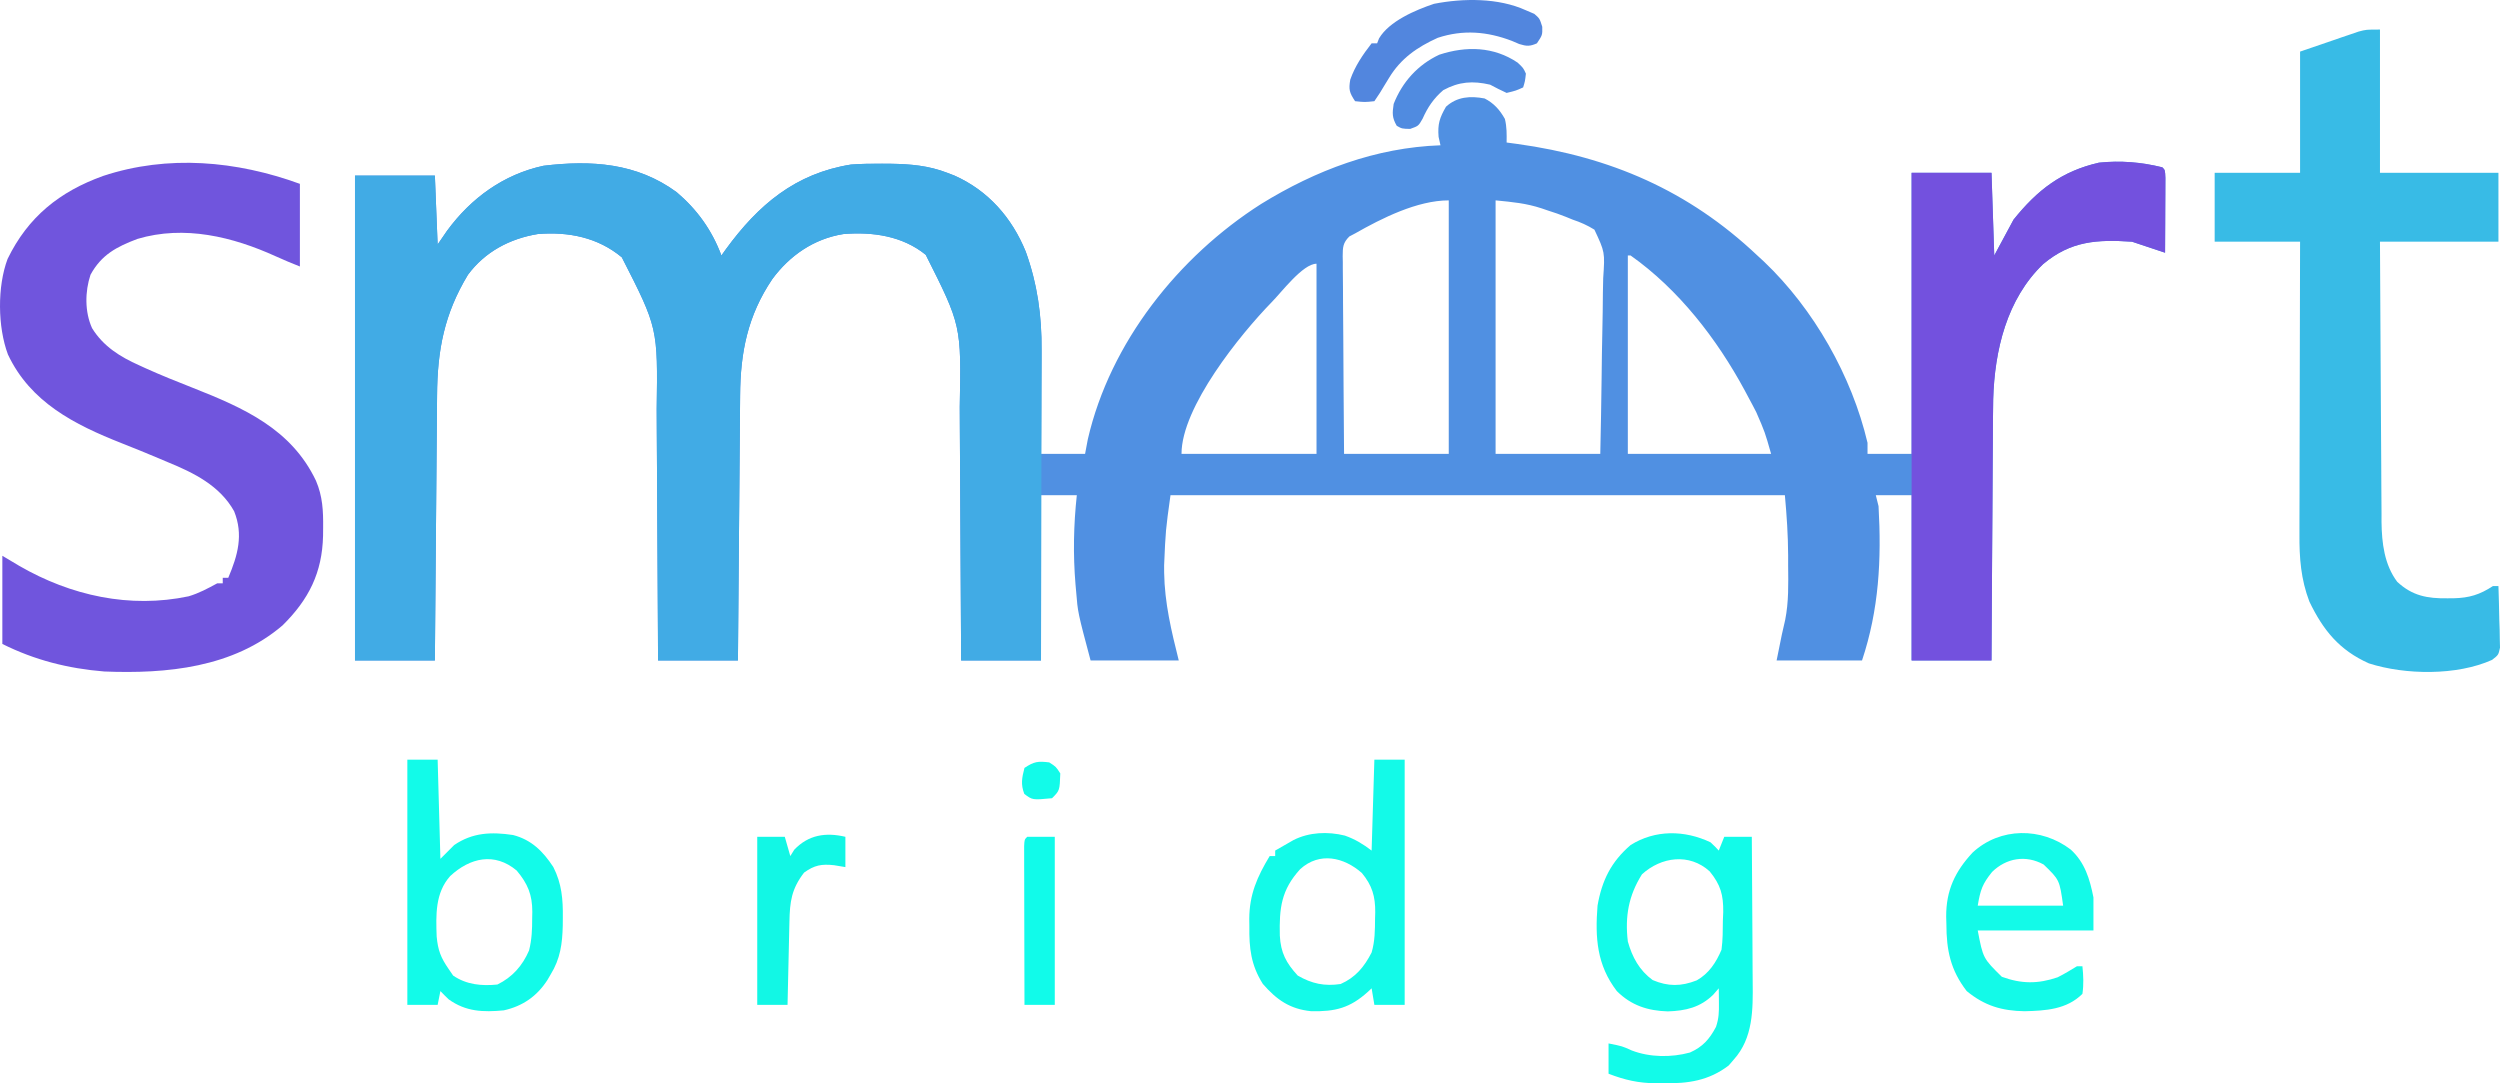
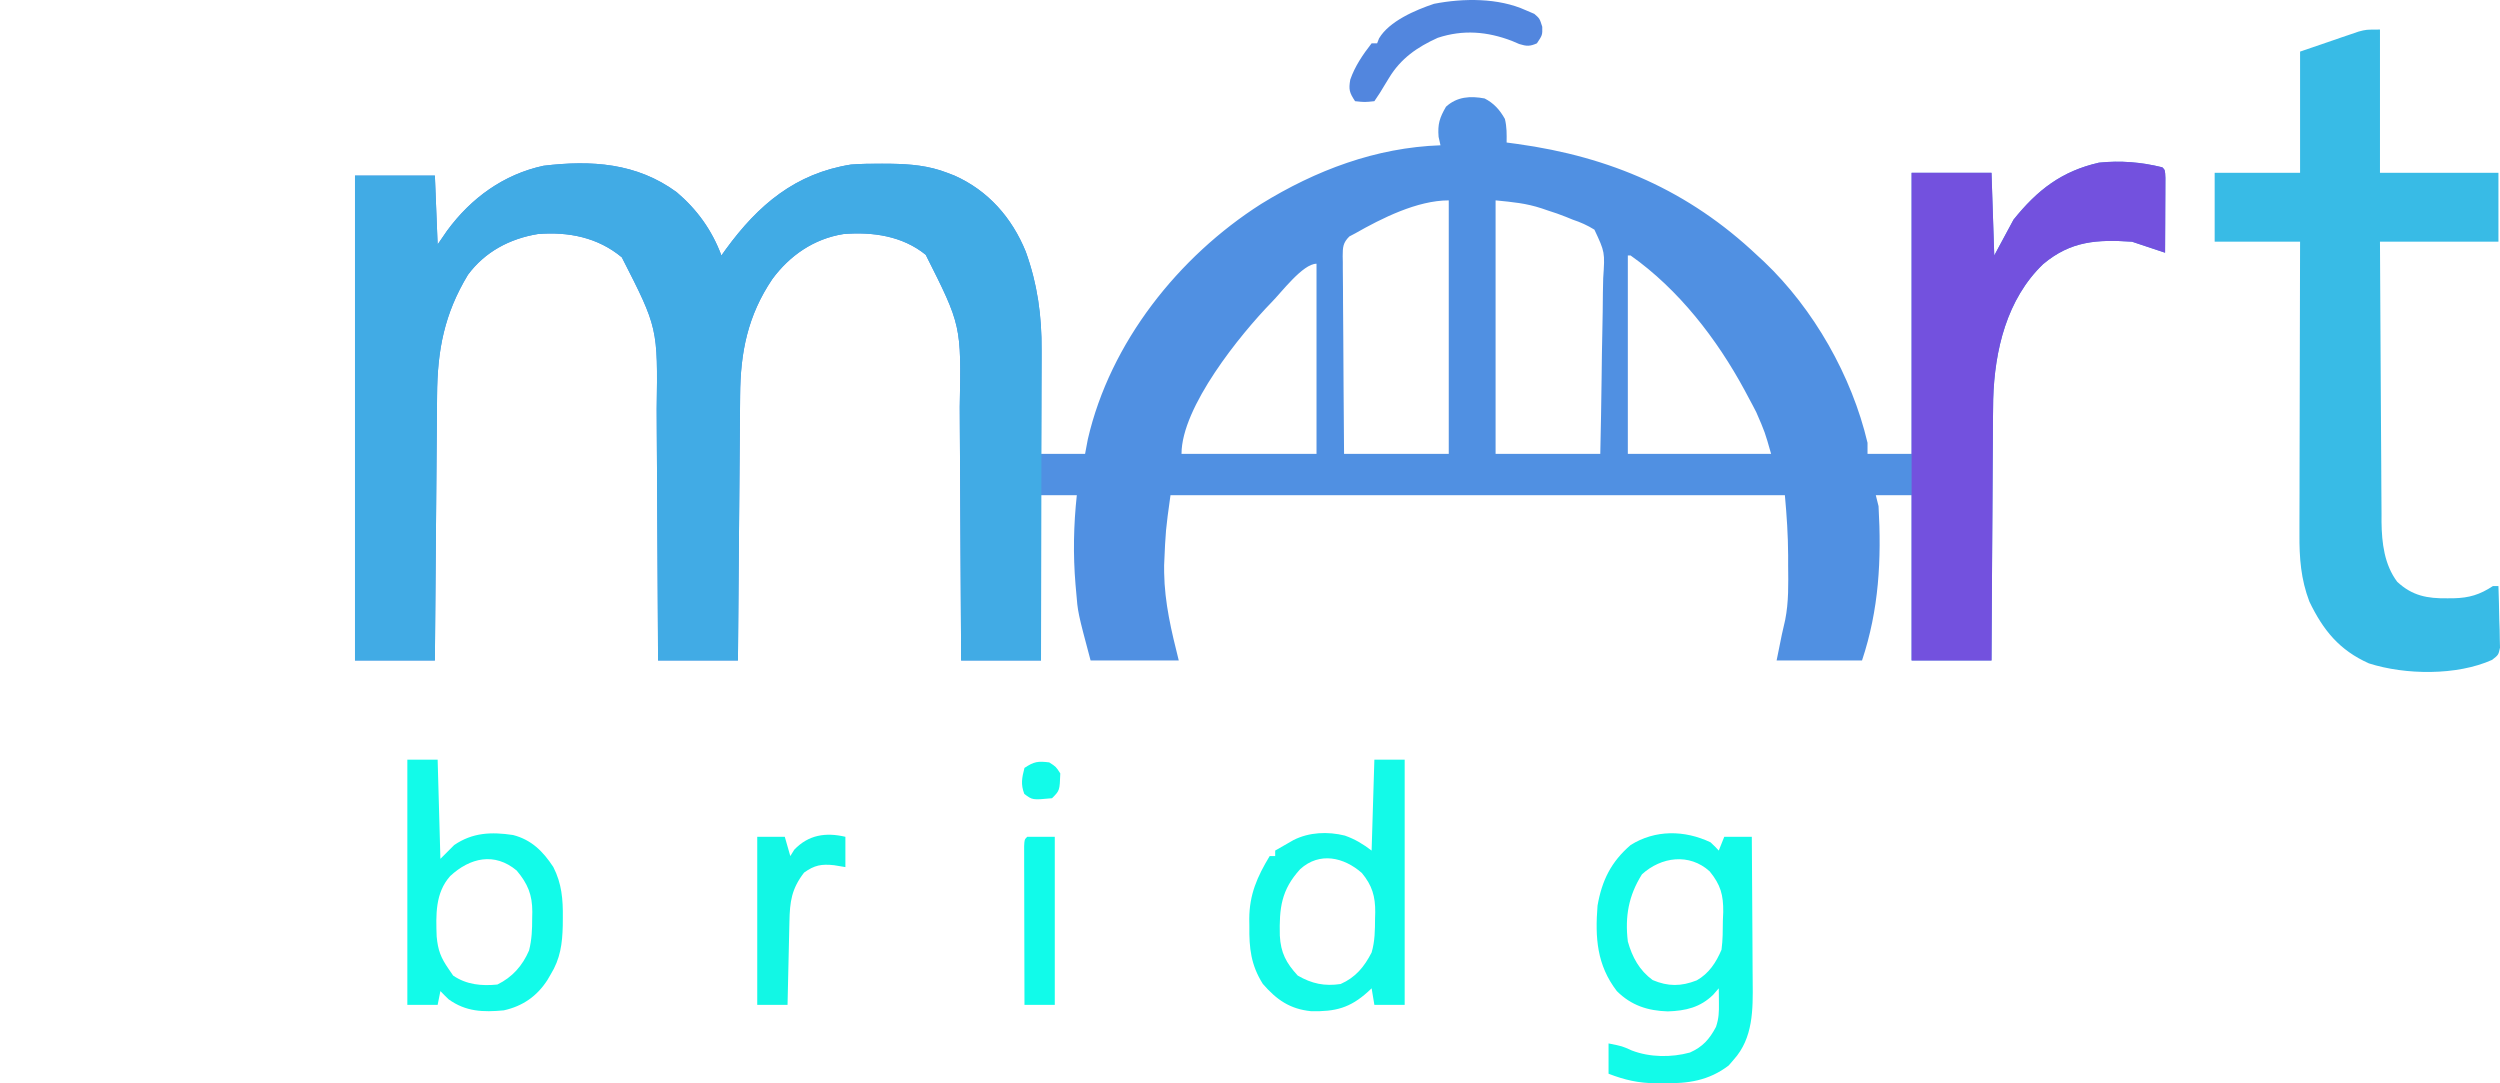
<svg xmlns="http://www.w3.org/2000/svg" xmlns:ns1="http://sodipodi.sourceforge.net/DTD/sodipodi-0.dtd" xmlns:ns2="http://www.inkscape.org/namespaces/inkscape" version="1.1" width="907.418" height="393.187" id="svg30" ns1:docname="1f644ea0fcf8b75e08a8d28313df84a4.svg">
  <defs id="defs34" />
  <ns1:namedview id="namedview32" pagecolor="#ffffff" bordercolor="#666666" borderopacity="1.0" ns2:pageshadow="2" ns2:pageopacity="0.0" ns2:pagecheckerboard="0" />
  <path d="m 538.851,35.728 c 3.386,1.743 5.498,4.11 7.375,7.438 0.714,2.925 0.666,5.561 0.625,8.562 1.27,0.17 2.539,0.34 3.848,0.516 33.754,4.677 62.171,16.87 87.152,40.484 0.811,0.746 1.622,1.493 2.457,2.262 18.035,17.183 31.828,41.46 37.543,65.738 0,1.32 0,2.64 0,4 5.28,0 10.56,0 16,0 0,-33.66 0,-67.32 0,-102 9.57,0 19.14,0 29,0 0.33,9.9 0.66,19.8 1,30 2.31,-4.29 4.62,-8.58 7,-13 8.675,-10.812 17.468,-17.586 31,-20.688 7.882,-0.821 15.286,-0.2 23,1.688 1,1 1,1 1.114,3.867 -0.005,1.252 -0.011,2.503 -0.016,3.793 -10e-4,0.664 -0.003,1.329 -0.004,2.014 -0.006,2.13 -0.018,4.259 -0.031,6.389 -0.005,1.441 -0.01,2.882 -0.014,4.322 -0.011,3.538 -0.029,7.077 -0.049,10.615 -4,-1.333 -8,-2.667 -12,-4 -12.676,-0.825 -22.159,-0.321 -32.25,8.125 -13.204,12.666 -17.627,31.281 -18.131,49.054 -0.091,5.272 -0.116,10.544 -0.131,15.817 -0.017,2.288 -0.035,4.576 -0.054,6.864 -0.047,5.972 -0.077,11.945 -0.103,17.917 -0.03,6.114 -0.076,12.228 -0.121,18.342 -0.086,11.96 -0.152,23.92 -0.209,35.881 -9.57,0 -19.14,0 -29,0 0,-19.8 0,-39.6 0,-60 -4.29,0 -8.58,0 -13,0 0.33,1.32 0.66,2.64 1,4 1.105,19.405 0.151,37.547 -6,56 -10.23,0 -20.46,0 -31,0 2,-10 2,-10 3.113,-14.723 1.303,-6.537 1.139,-13.075 1.074,-19.715 -6.4e-4,-1.246 -10e-4,-2.492 -0.002,-3.775 -0.035,-7.378 -0.512,-14.383 -1.185,-21.787 -73.59,0 -147.18,0 -223,0 -1.766,12.74 -1.766,12.74 -2.312,25.438 0.004,1.325 0.004,1.325 0.008,2.677 0.173,11.039 2.63,21.19 5.304,31.886 -10.56,0 -21.12,0 -32,0 -4.639,-17.396 -4.639,-17.396 -5.25,-25.062 -0.075,-0.844 -0.15,-1.687 -0.228,-2.556 -0.905,-10.881 -0.696,-21.52 0.478,-32.381 -4.29,0 -8.58,0 -13,0 0,19.8 0,39.6 0,60 -9.57,0 -19.14,0 -29,0 -0.022,-5.1 -0.022,-5.1 -0.044,-10.303 -0.051,-11.284 -0.117,-22.567 -0.192,-33.851 -0.045,-6.835 -0.084,-13.671 -0.111,-20.506 -0.026,-6.607 -0.067,-13.214 -0.117,-19.821 -0.017,-2.51 -0.028,-5.02 -0.034,-7.53 0.568,-29.605 0.568,-29.605 -12.338,-55.231 -8.46,-6.872 -19.306,-8.4 -29.891,-7.535 -10.693,1.705 -19.502,7.78 -25.836,16.402 -8.88,13.182 -11.55,26.496 -11.643,42.105 -0.01,1.045 -0.02,2.09 -0.03,3.166 -0.031,3.43 -0.056,6.861 -0.081,10.291 -0.021,2.388 -0.042,4.775 -0.063,7.163 -0.055,6.267 -0.105,12.534 -0.153,18.8 -0.05,6.402 -0.106,12.803 -0.161,19.205 -0.107,12.548 -0.208,25.096 -0.307,37.645 -9.57,0 -19.14,0 -29,0 -0.015,-3.37 -0.029,-6.739 -0.044,-10.211 -0.051,-11.184 -0.117,-22.368 -0.192,-33.551 -0.045,-6.775 -0.084,-13.55 -0.111,-20.325 -0.026,-6.549 -0.067,-13.098 -0.117,-19.646 -0.017,-2.488 -0.028,-4.975 -0.034,-7.463 0.426,-29.525 0.426,-29.525 -12.643,-55.124 -8.66,-7.237 -19.386,-9.37 -30.496,-8.465 -10.178,1.678 -19.179,6.437 -25.363,14.785 -8.597,14.212 -11.107,27.38 -11.205,43.844 -0.015,1.567 -0.015,1.567 -0.03,3.167 -0.031,3.425 -0.056,6.85 -0.081,10.275 -0.021,2.386 -0.042,4.772 -0.063,7.158 -0.055,6.259 -0.105,12.517 -0.153,18.776 -0.05,6.395 -0.106,12.79 -0.161,19.185 -0.107,12.532 -0.208,25.064 -0.307,37.596 -9.57,0 -19.14,0 -29,0 0,-58.08 0,-116.16 0,-176 9.57,0 19.14,0 29,0 0.33,8.25 0.66,16.5 1,25 1.134,-1.65 2.269,-3.3 3.438,-5 8.661,-11.81 20.463,-20.429 34.988,-23.57 17.382,-2.09 33.799,-1.051 48.316,9.578 7.451,6.319 12.83,13.831 16.258,22.992 0.545,-0.762 1.091,-1.524 1.652,-2.309 11.723,-16.052 25.157,-27.461 45.348,-30.691 3.776,-0.29 7.527,-0.334 11.312,-0.312 1.524,0.007 1.524,0.007 3.079,0.015 7.217,0.113 13.823,0.666 20.609,3.298 0.852,0.329 1.704,0.657 2.582,0.996 12.257,5.441 20.889,15.322 25.887,27.617 4.205,11.662 5.85,23.113 5.727,35.496 -0.003,1.093 -0.006,2.186 -0.009,3.312 -0.011,3.443 -0.036,6.886 -0.062,10.329 -0.01,2.354 -0.019,4.708 -0.027,7.062 -0.022,5.729 -0.056,11.458 -0.098,17.188 5.28,0 10.56,0 16,0 0.33,-1.753 0.66,-3.506 1,-5.312 8.094,-35.099 32.875,-66.269 62.888,-85.385 19.85,-12.24 41.637,-20.486 65.112,-21.302 -0.227,-1.011 -0.454,-2.021 -0.688,-3.062 -0.369,-4.654 0.367,-6.916 2.688,-10.938 4.01,-3.656 8.819,-3.976 14,-3 z m 4,37 c 0,30.36 0,60.72 0,92 12.54,0 25.08,0 38,0 0.291,-13.894 0.291,-13.894 0.488,-27.789 0.06,-5.67 0.13,-11.338 0.266,-17.006 0.109,-4.571 0.168,-9.141 0.194,-13.713 0.018,-1.743 0.054,-3.485 0.109,-5.227 0.64,-9.474 0.64,-9.474 -3.19,-17.636 -2.598,-1.601 -4.978,-2.666 -7.868,-3.629 -0.815,-0.333 -1.629,-0.667 -2.469,-1.01 -2.152,-0.877 -4.317,-1.6 -6.531,-2.303 -1.094,-0.376 -1.094,-0.376 -2.211,-0.76 -5.812,-1.902 -10.444,-2.293 -16.789,-2.928 z m -51,12 c -0.687,0.363 -1.375,0.726 -2.083,1.1 -2.356,2.335 -2.388,3.917 -2.415,7.16 0.014,0.709 0.029,1.418 0.044,2.149 -5.8e-4,0.751 -0.001,1.503 -0.002,2.277 0.003,2.484 0.034,4.967 0.065,7.451 0.007,1.722 0.013,3.444 0.017,5.166 0.015,4.533 0.055,9.065 0.099,13.597 0.048,5.438 0.067,10.876 0.09,16.315 0.039,8.262 0.115,16.523 0.185,24.785 12.54,0 25.08,0 38,0 0,-30.36 0,-60.72 0,-92 -11.418,0 -24.28,6.466 -34,12 z m 99,8 c 0,23.76 0,47.52 0,72 17.16,0 34.32,0 52,0 -2.244,-7.905 -2.244,-7.905 -5.383,-15.113 -0.44,-0.849 -0.88,-1.698 -1.334,-2.572 -0.465,-0.867 -0.93,-1.734 -1.408,-2.627 -0.489,-0.918 -0.977,-1.836 -1.481,-2.781 -10.079,-18.637 -23.948,-36.589 -41.394,-48.906 -0.33,0 -0.66,0 -1,0 z M 461.493,109.769 c -11.301,11.617 -32.642,37.946 -32.642,54.959 16.17,0 32.34,0 49,0 0,-22.77 0,-45.54 0,-69 -4.993,0 -12.81,10.503 -16.358,14.041 z" fill="#5090e2" id="path2" />
  <path d="m 245.593,69.736 c 7.451,6.319 12.83,13.831 16.258,22.992 0.545,-0.762 1.091,-1.524 1.652,-2.309 11.723,-16.052 25.157,-27.461 45.348,-30.691 3.776,-0.29 7.527,-0.334 11.312,-0.312 1.524,0.007 1.524,0.007 3.079,0.015 7.217,0.113 13.823,0.666 20.609,3.298 0.852,0.329 1.704,0.657 2.582,0.996 12.257,5.441 20.889,15.322 25.887,27.617 4.298,11.921 5.839,23.573 5.758,36.224 3e-4,1.221 5.9e-4,2.442 8.9e-4,3.7 -0.001,3.307 -0.011,6.614 -0.025,9.921 -0.013,3.471 -0.014,6.943 -0.016,10.414 -0.006,6.555 -0.022,13.11 -0.043,19.665 -0.022,7.471 -0.033,14.941 -0.043,22.412 -0.021,15.351 -0.058,30.701 -0.101,46.051 -9.57,0 -19.14,0 -29,0 -0.022,-5.1 -0.022,-5.1 -0.044,-10.303 -0.051,-11.284 -0.117,-22.567 -0.192,-33.851 -0.045,-6.835 -0.084,-13.671 -0.111,-20.506 -0.026,-6.607 -0.067,-13.214 -0.117,-19.821 -0.017,-2.51 -0.028,-5.02 -0.034,-7.53 0.568,-29.605 0.568,-29.605 -12.338,-55.231 -8.46,-6.872 -19.306,-8.4 -29.891,-7.535 -10.693,1.705 -19.502,7.78 -25.836,16.402 -8.88,13.182 -11.55,26.496 -11.643,42.105 -0.01,1.045 -0.02,2.09 -0.03,3.166 -0.031,3.43 -0.056,6.861 -0.081,10.291 -0.021,2.388 -0.042,4.775 -0.063,7.163 -0.055,6.267 -0.105,12.534 -0.153,18.8 -0.05,6.402 -0.106,12.803 -0.161,19.205 -0.107,12.548 -0.208,25.096 -0.307,37.645 -9.57,0 -19.14,0 -29,0 -0.015,-3.37 -0.029,-6.739 -0.044,-10.211 -0.051,-11.184 -0.117,-22.368 -0.192,-33.551 -0.045,-6.775 -0.084,-13.55 -0.111,-20.325 -0.026,-6.549 -0.067,-13.098 -0.117,-19.646 -0.017,-2.488 -0.028,-4.975 -0.034,-7.463 0.426,-29.525 0.426,-29.525 -12.643,-55.124 -8.66,-7.237 -19.386,-9.37 -30.496,-8.465 -10.178,1.678 -19.18,6.437 -25.363,14.785 -8.597,14.212 -11.107,27.38 -11.205,43.844 -0.015,1.567 -0.015,1.567 -0.03,3.167 -0.031,3.425 -0.056,6.85 -0.081,10.275 -0.021,2.386 -0.042,4.772 -0.063,7.158 -0.055,6.259 -0.105,12.517 -0.153,18.776 -0.05,6.395 -0.106,12.79 -0.161,19.185 -0.107,12.532 -0.208,25.064 -0.307,37.596 -9.57,0 -19.14,0 -29,0 0,-58.08 0,-116.16 0,-176 9.57,0 19.14,0 29,0 0.33,8.25 0.66,16.5 1,25 1.702,-2.475 1.702,-2.475 3.438,-5 8.661,-11.81 20.463,-20.429 34.988,-23.57 17.382,-2.09 33.799,-1.051 48.316,9.578 z" fill="#41abe5" id="path4" />
-   <path d="m 108.851,66.728 c 0,9.9 0,19.8 0,30 -2.943,-1.177 -5.804,-2.337 -8.672,-3.656 -15.686,-7.127 -33.236,-11.448 -50.328,-6.344 -7.622,2.898 -13.033,5.75 -17,13 -2.031,6.093 -2.114,13.463 0.562,19.375 4.058,6.599 10.19,10.413 17.125,13.5 0.726,0.333 1.451,0.666 2.198,1.01 5.695,2.577 11.485,4.891 17.302,7.178 18.455,7.284 35.697,14.91 44.64,33.674 2.431,5.669 2.677,10.961 2.61,17.076 -0.009,0.977 -0.018,1.954 -0.027,2.96 -0.321,13.353 -5.15,23.054 -14.695,32.485 -17.936,15.341 -42.065,17.654 -64.715,16.742 -13.083,-1.058 -25.265,-4.132 -37,-10 0,-10.56 0,-21.12 0,-32 2.042,1.217 4.084,2.434 6.188,3.688 18.703,10.796 40.068,15.519 61.437,11.023 3.736,-1.118 6.956,-2.846 10.375,-4.711 0.66,0 1.32,0 2,0 0,-0.66 0,-1.32 0,-2 0.66,0 1.32,0 2,0 3.47,-8.179 5.56,-15.617 2.129,-24.172 -5.213,-9.308 -14.622,-13.935 -24.129,-17.828 -1.007,-0.427 -2.014,-0.853 -3.051,-1.293 -4.545,-1.918 -9.109,-3.781 -13.699,-5.586 C 27.057,154.126 11.034,145.994 2.882,128.669 c -3.749,-10.016 -3.89,-24.642 -0.129,-34.684 C 10.18,78.709 21.625,69.552 37.413,63.865 c 23.554,-7.789 48.448,-5.497 71.438,2.863 z" fill="#7055dd" id="path6" />
  <path d="m 863.851,10.728 c 0,17.16 0,34.32 0,52 14.19,0 28.38,0 43,0 0,8.25 0,16.5 0,25 -14.19,0 -28.38,0 -43,0 0.063,14.17 0.138,28.339 0.236,42.509 0.045,6.58 0.084,13.16 0.111,19.74 0.026,6.354 0.067,12.708 0.117,19.063 0.017,2.42 0.028,4.84 0.034,7.26 0.01,3.399 0.038,6.797 0.07,10.196 -0.001,0.993 -0.003,1.985 -0.004,3.008 0.101,7.573 1.017,15.427 5.687,21.662 5.486,5.112 10.956,6.097 18.188,6 1.122,-0.005 1.122,-0.005 2.266,-0.01 5.7,-0.144 9.472,-1.277 14.297,-4.428 0.66,0 1.32,0 2,0 0.145,4.104 0.234,8.207 0.312,12.312 0.042,1.167 0.084,2.334 0.127,3.537 0.016,1.118 0.032,2.237 0.049,3.389 0.039,1.547 0.039,1.547 0.079,3.126 -0.568,2.635 -0.568,2.635 -2.878,4.423 -12.765,5.754 -31.494,5.499 -44.69,1.275 -10.758,-4.787 -16.629,-12.061 -21.625,-22.438 -3.098,-8.168 -3.66,-15.789 -3.602,-24.479 -2.9e-4,-1.152 -5.8e-4,-2.304 -8.9e-4,-3.492 0.001,-3.782 0.017,-7.564 0.033,-11.346 0.004,-2.633 0.007,-5.265 0.009,-7.898 0.006,-6.205 0.023,-12.409 0.043,-18.614 0.022,-7.069 0.033,-14.138 0.043,-21.207 0.021,-14.53 0.058,-29.06 0.101,-43.59 -10.23,0 -20.46,0 -31,0 0,-8.25 0,-16.5 0,-25 10.23,0 20.46,0 31,0 0,-14.52 0,-29.04 0,-44 3.857,-1.32 7.714,-2.64 11.688,-4 1.207,-0.418 2.415,-0.835 3.659,-1.266 0.962,-0.325 1.924,-0.65 2.915,-0.984 0.979,-0.335 1.959,-0.67 2.968,-1.016 2.771,-0.734 2.771,-0.734 7.771,-0.734 z" fill="#38bbe6" id="path8" />
  <path d="m 784.851,60.728 c 1,1 1,1 1.114,3.867 -0.008,1.877 -0.008,1.877 -0.016,3.793 -0.001,0.664 -0.003,1.329 -0.004,2.014 -0.006,2.13 -0.018,4.259 -0.031,6.389 -0.005,1.441 -0.01,2.882 -0.014,4.322 -0.011,3.538 -0.028,7.077 -0.049,10.615 -4,-1.333 -8,-2.667 -12,-4 -12.676,-0.825 -22.159,-0.321 -32.25,8.125 -13.204,12.666 -17.627,31.281 -18.131,49.054 -0.091,5.272 -0.116,10.544 -0.131,15.817 -0.017,2.288 -0.035,4.576 -0.054,6.864 -0.047,5.972 -0.077,11.945 -0.103,17.917 -0.03,6.114 -0.076,12.228 -0.121,18.342 -0.086,11.96 -0.152,23.92 -0.209,35.881 -9.57,0 -19.14,0 -29,0 0,-58.41 0,-116.82 0,-177 9.57,0 19.14,0 29,0 0.33,9.9 0.66,19.8 1,30 3.465,-6.435 3.465,-6.435 7,-13 8.675,-10.812 17.468,-17.586 31,-20.688 7.882,-0.821 15.286,-0.2 23,1.688 z" fill="#7351de" id="path10" />
  <path d="m 620.851,305.728 c 1.723,1.605 1.723,1.605 3,3 0.66,-1.65 1.32,-3.3 2,-5 3.3,0 6.6,0 10,0 0.07,8.433 0.123,16.865 0.155,25.298 0.016,3.917 0.037,7.833 0.071,11.749 0.033,3.787 0.051,7.573 0.058,11.36 0.005,1.438 0.016,2.875 0.033,4.313 0.109,9.972 0.187,20.336 -6.88,28.155 -0.599,0.699 -1.199,1.397 -1.816,2.117 -7.218,5.529 -14.809,6.637 -23.684,6.445 -0.929,0.007 -1.858,0.014 -2.814,0.021 -6.287,-0.057 -11.259,-1.196 -17.123,-3.459 0,-3.63 0,-7.26 0,-11 5,1 5,1 8.438,2.562 6.563,2.515 14.349,2.585 21.102,0.746 4.635,-2.074 7.049,-4.774 9.461,-9.309 1.05,-3.149 1.101,-5.388 1.062,-8.688 -0.009,-0.994 -0.018,-1.988 -0.027,-3.012 -0.012,-0.759 -0.023,-1.519 -0.035,-2.301 -0.66,0.763 -1.32,1.526 -2,2.312 -4.708,4.63 -10.02,5.856 -16.5,6.062 -7.261,-0.221 -13.284,-2.159 -18.5,-7.375 -7.257,-9.472 -7.913,-19.355 -7,-31 1.597,-9.17 4.912,-15.885 12,-22 8.969,-5.628 19.608,-5.449 29,-1 z m -24.875,11.625 c -4.851,7.705 -6.211,15.311 -5.125,24.375 1.597,5.693 4.171,10.459 9,14 5.618,2.377 10.332,2.342 15.988,0.121 4.43,-2.469 7.058,-6.508 9.012,-11.121 0.49,-3.571 0.462,-7.149 0.5,-10.75 0.041,-0.964 0.083,-1.928 0.125,-2.922 0.068,-6.255 -0.952,-9.911 -4.921,-14.778 -7.372,-6.705 -17.61,-5.288 -24.579,1.075 z" fill="#12fbe9" id="path12" />
  <path d="m 498.851,275.728 c 3.63,0 7.26,0 11,0 0,29.37 0,58.74 0,89 -3.63,0 -7.26,0 -11,0 -0.33,-1.98 -0.66,-3.96 -1,-6 -0.436,0.41 -0.871,0.82 -1.32,1.242 -6.527,5.906 -11.864,7.258 -20.648,7.062 -7.715,-0.775 -12.522,-4.164 -17.523,-9.914 -4.321,-6.85 -4.985,-12.981 -4.883,-20.891 -0.012,-0.898 -0.023,-1.797 -0.035,-2.723 0.039,-8.839 2.882,-15.283 7.41,-22.777 0.66,0 1.32,0 2,0 0,-0.66 0,-1.32 0,-2 1.413,-0.818 2.831,-1.629 4.25,-2.438 1.183,-0.679 1.183,-0.679 2.391,-1.371 5.726,-2.892 12.449,-3.159 18.648,-1.625 3.803,1.36 6.45,2.988 9.711,5.434 0.33,-10.89 0.66,-21.78 1,-33 z m -26.922,39.742 c -6.912,7.569 -7.621,14.182 -7.395,24.133 0.332,6.197 2.265,9.897 6.504,14.5 5.099,2.946 9.731,3.937 15.562,3.062 5.437,-2.405 8.57,-6.211 11.25,-11.438 1.212,-4.091 1.221,-8.138 1.25,-12.375 0.021,-0.743 0.041,-1.485 0.062,-2.25 0.041,-5.734 -1.109,-9.714 -4.855,-14.238 -6.452,-5.686 -15.314,-7.799 -22.379,-1.395 z" fill="#13fae8" id="path14" />
  <path d="m 147.851,275.728 c 3.63,0 7.26,0 11,0 0.33,11.88 0.66,23.76 1,36 2.475,-2.475 2.475,-2.475 5,-5 6.687,-4.567 13.492,-4.826 21.371,-3.645 6.692,1.728 10.903,5.937 14.629,11.645 3.066,6.017 3.513,11.701 3.438,18.375 -0.007,0.93 -0.014,1.859 -0.021,2.817 -0.155,6.609 -0.88,12.094 -4.417,17.808 -0.578,0.99 -0.578,0.99 -1.168,2 -3.787,5.883 -8.973,9.476 -15.832,11 -7.489,0.698 -13.751,0.502 -20,-4 -1.023,-0.976 -2.03,-1.971 -3,-3 -0.33,1.65 -0.66,3.3 -1,5 -3.63,0 -7.26,0 -11,0 0,-29.37 0,-58.74 0,-89 z m 15.547,42.266 c -5.479,6.143 -5.169,14.147 -4.902,21.938 0.469,5.011 1.503,7.677 4.355,11.797 0.536,0.784 1.073,1.567 1.625,2.375 4.838,3.31 10.334,3.833 16.062,3.25 5.431,-2.664 9.097,-6.808 11.492,-12.359 1.004,-3.997 1.151,-7.662 1.133,-11.766 0.016,-0.733 0.032,-1.467 0.049,-2.223 0.006,-6.205 -1.628,-10.216 -5.674,-15.027 -8.021,-6.715 -16.937,-4.678 -24.141,2.016 z" fill="#12fbe9" id="path16" />
-   <path d="m 751.601,308.353 c 5.167,4.73 6.91,10.674 8.25,17.375 0,3.96 0,7.92 0,12 -13.86,0 -27.72,0 -42,0 1.938,10.108 1.938,10.108 8.75,16.812 7.127,2.604 13.117,2.629 20.25,0.188 2.428,-1.214 4.681,-2.58 7,-4 0.66,0 1.32,0 2,0 0.35,3.4 0.501,6.611 0,10 -5.686,5.686 -13.357,6.125 -21,6.312 -8.249,-0.132 -14.505,-1.972 -21,-7.312 -5.892,-7.622 -7.362,-14.853 -7.375,-24.312 -0.025,-0.899 -0.049,-1.798 -0.074,-2.725 -0.041,-9.472 3.179,-16.349 9.586,-23.236 10.001,-9.267 24.974,-9.234 35.613,-1.102 z m -28.555,8.148 c -3.48,4.346 -4.224,6.4 -5.195,12.227 10.23,0 20.46,0 31,0 -1.3,-9.353 -1.3,-9.353 -7.078,-14.938 -6.458,-3.57 -13.549,-2.377 -18.727,2.711 z" fill="#13fae8" id="path18" />
  <path d="m 306.851,303.728 c 0,3.63 0,7.26 0,11 -2.042,-0.34 -2.042,-0.34 -4.125,-0.688 -4.518,-0.482 -7.09,-0.041 -10.875,2.688 -4.563,5.92 -5.171,10.549 -5.316,17.824 -0.021,0.861 -0.042,1.723 -0.063,2.61 -0.065,2.751 -0.124,5.502 -0.183,8.253 -0.043,1.865 -0.087,3.73 -0.131,5.596 -0.107,4.572 -0.208,9.144 -0.307,13.717 -3.63,0 -7.26,0 -11,0 0,-20.13 0,-40.26 0,-61 3.3,0 6.6,0 10,0 0.66,2.31 1.32,4.62 2,7 0.474,-0.763 0.949,-1.526 1.438,-2.312 5.185,-5.438 11.46,-6.35 18.562,-4.688 z" fill="#12f7e5" id="path20" />
  <path d="m 553.851,3.728 c 1.011,0.433 2.021,0.866 3.062,1.312 1.938,1.688 1.938,1.688 2.875,4.688 0.062,3 0.062,3 -1.938,6 -2.551,1.135 -3.727,1.084 -6.41,0.258 -0.875,-0.374 -1.751,-0.748 -2.652,-1.133 -8.968,-3.435 -17.733,-4.158 -26.938,-1.125 -7.465,3.381 -13.392,7.467 -17.688,14.562 -0.581,0.95 -1.163,1.9 -1.762,2.879 -0.512,0.844 -1.024,1.689 -1.551,2.559 -0.66,0.99 -1.32,1.98 -2,3 -3.5,0.375 -3.5,0.375 -7,0 -2.07,-3.104 -2.368,-4.225 -1.75,-7.816 1.653,-4.812 4.627,-9.195 7.75,-13.184 0.66,0 1.32,0 2,0 0.228,-0.588 0.456,-1.176 0.691,-1.781 3.69,-6.257 13.239,-10.317 19.957,-12.562 10.625,-2.08 23.377,-2.202 33.352,2.344 z" fill="#5286de" id="path22" />
  <path d="m 372.851,303.728 c 3.3,0 6.6,0 10,0 0,20.13 0,40.26 0,61 -3.63,0 -7.26,0 -11,0 -0.022,-7.806 -0.041,-15.611 -0.052,-23.417 -0.005,-3.624 -0.012,-7.248 -0.024,-10.873 -0.011,-3.495 -0.017,-6.99 -0.019,-10.484 -0.003,-1.988 -0.011,-3.976 -0.018,-5.965 -7e-5,-1.201 -1.5e-4,-2.402 -2.3e-4,-3.64 -0.002,-1.064 -0.004,-2.127 -0.007,-3.223 0.12,-2.398 0.12,-2.398 1.12,-3.398 z" fill="#11fbea" id="path24" />
-   <path d="m 550.851,22.728 c 2.062,1.938 2.062,1.938 3,4 -0.312,2.75 -0.312,2.75 -1,5 -2.625,1.188 -2.625,1.188 -6,2 -2.034,-0.929 -4.032,-1.938 -6,-3 -6.287,-1.443 -11.251,-1.119 -17,2 -3.49,3.012 -5.633,6.174 -7.5,10.375 -1.5,2.625 -1.5,2.625 -4.5,3.688 -3,-0.062 -3,-0.062 -4.875,-1.125 -1.716,-2.956 -1.63,-4.531 -1.125,-7.938 3.133,-7.964 8.77,-14.233 16.562,-17.875 9.765,-3.196 19.758,-2.98 28.438,2.875 z" fill="#508be0" id="path26" />
  <path d="m 380.851,276.728 c 2.438,1.562 2.438,1.562 4,4 -0.214,6.214 -0.214,6.214 -3,9 -7.107,0.677 -7.107,0.677 -10.062,-1.562 -1.342,-3.488 -0.864,-5.863 0.062,-9.438 3.491,-2.327 4.892,-2.503 9,-2 z" fill="#12fbe9" id="path28" />
</svg>